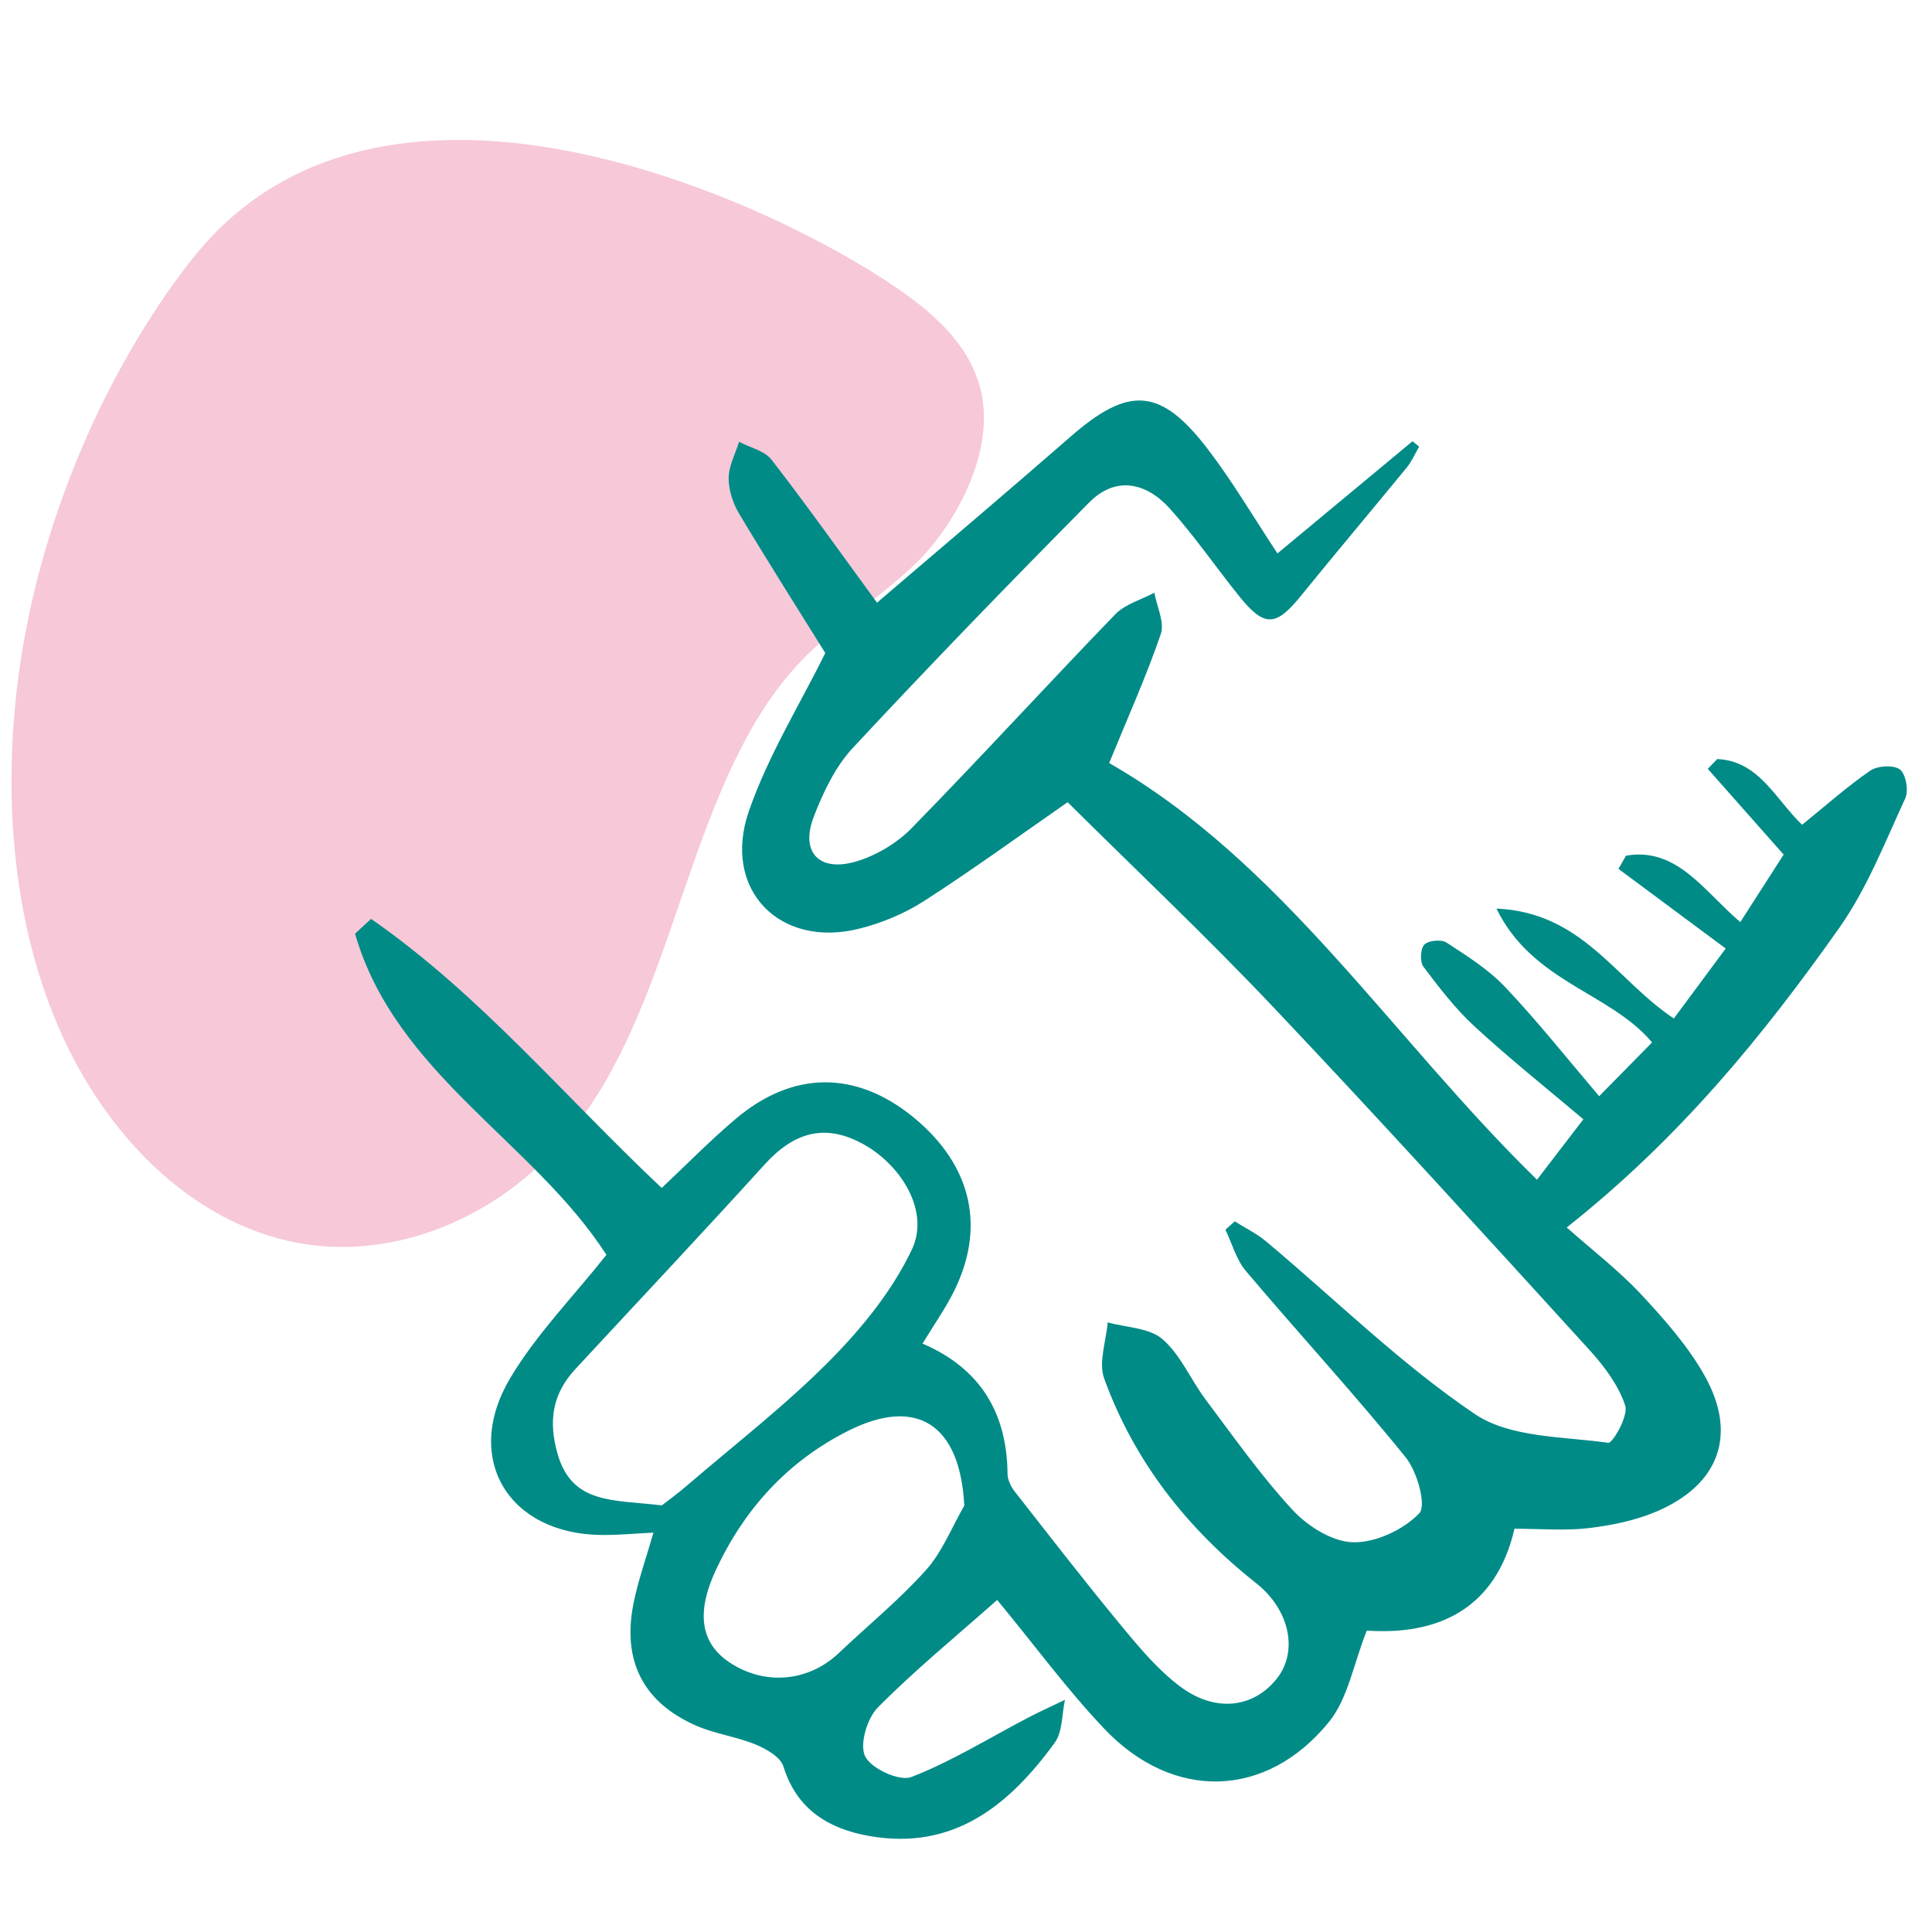
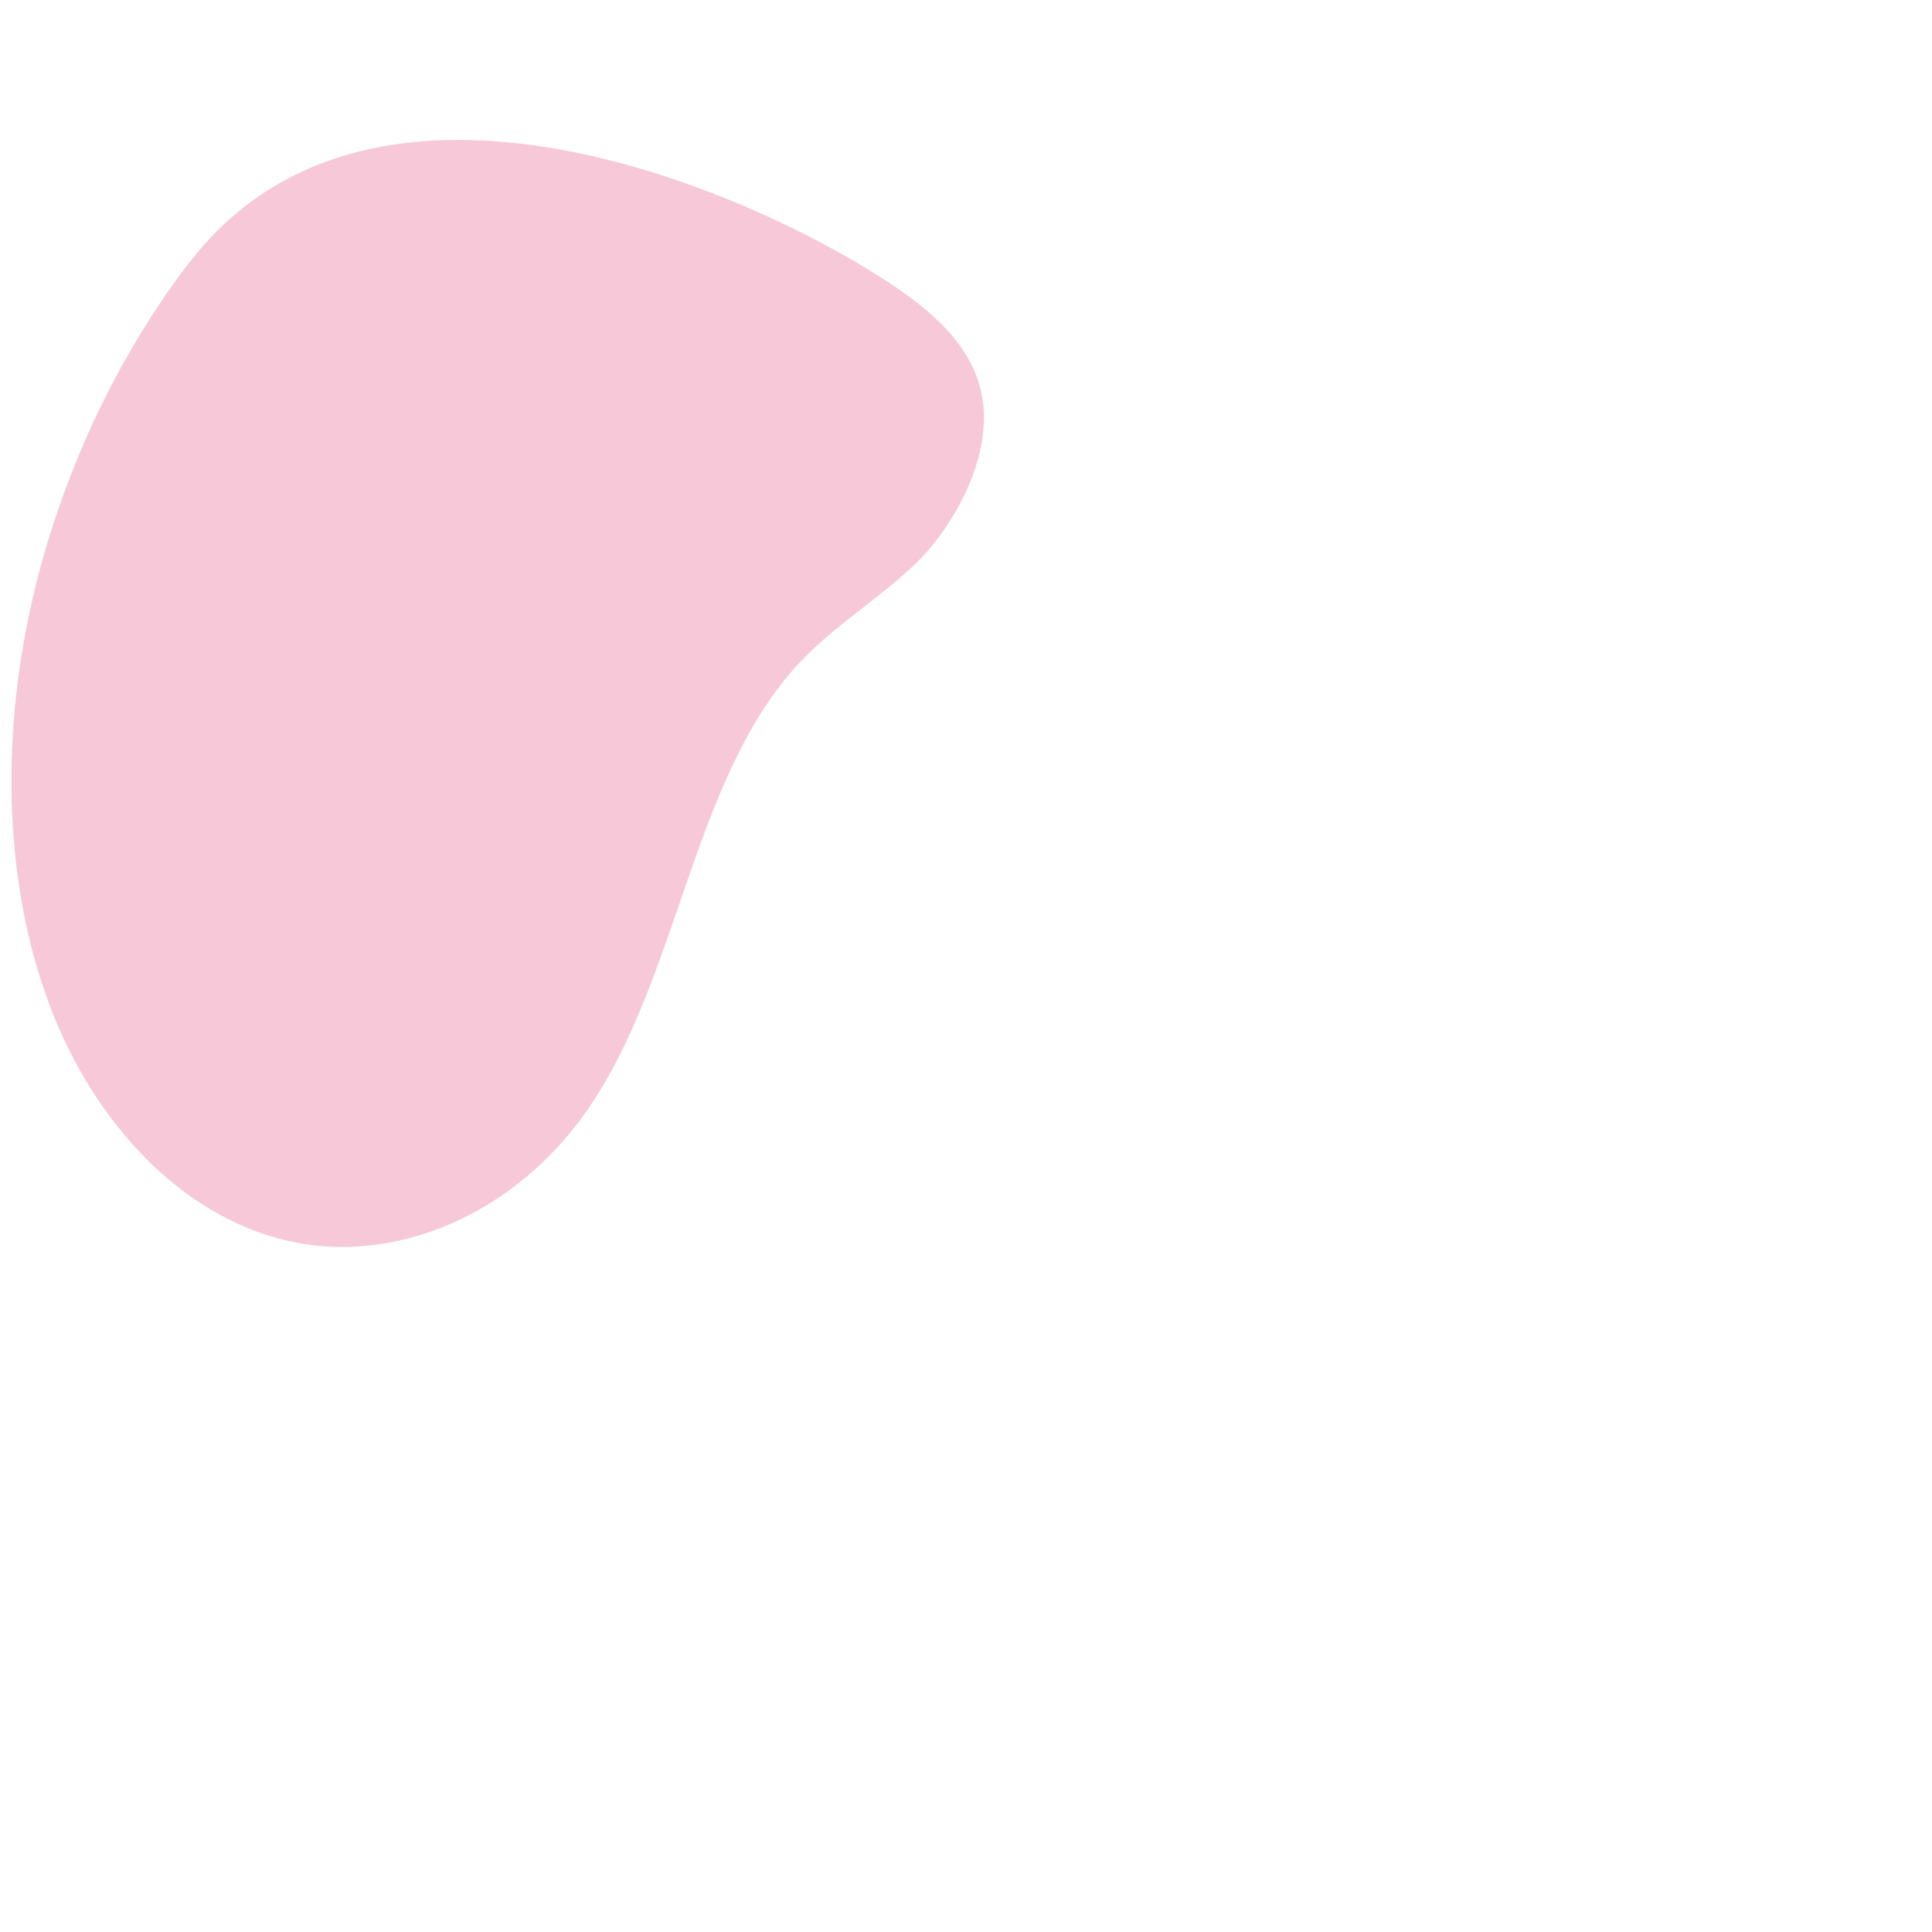
<svg xmlns="http://www.w3.org/2000/svg" id="Layer_1" viewBox="0 0 180 180">
  <defs>
    <style>.cls-1{fill:#008b87;}.cls-2{fill:#f6c8d8;}</style>
  </defs>
  <path class="cls-2" d="m18.74,23.12c-2.27,2.64-5.94,7.83-9.17,14.38-4.63,9.37-6.36,17.48-6.74,19.2-2.73,12.44-2.4,25.8,1.78,36.92,4.18,11.12,12.38,19.73,22.22,21.99,9.83,2.26,21.1-2.33,27.97-12.31,8.47-12.31,9.72-30.76,19.54-41.4,3.42-3.7,7.59-6.09,11.15-9.57,2.52-2.46,6.48-8.27,6.16-14.07-.29-5.28-4.24-8.79-8.18-11.49-12.29-8.38-47.07-24.17-64.73-3.65Z" />
-   <path class="cls-1" d="m92.92,149.05c-3.88,3.44-7.7,6.56-11.14,10.04-1.01,1.02-1.72,3.47-1.17,4.56.58,1.14,3.19,2.34,4.3,1.91,3.75-1.45,7.22-3.62,10.8-5.49,1.15-.6,2.34-1.14,3.51-1.7-.3,1.35-.21,2.97-.95,3.99-4.24,5.83-9.44,10.09-17.31,8.69-3.76-.67-6.72-2.45-7.97-6.47-.28-.89-1.61-1.65-2.62-2.06-1.78-.73-3.77-.98-5.52-1.75-4.9-2.15-6.88-6-5.84-11.32.42-2.14,1.17-4.21,1.87-6.66-1.64.08-3.22.23-4.79.22-8.72-.06-13.02-7.13-8.54-14.64,2.43-4.07,5.84-7.54,8.95-11.46-6.82-10.57-19.67-16.89-23.42-29.92.5-.46.99-.92,1.49-1.38,10.08,6.99,17.97,16.49,27.08,25.07,2.23-2.09,4.45-4.37,6.86-6.41,5.34-4.53,11.2-4.55,16.54-.22,5.55,4.51,6.88,10.44,3.66,16.59-.77,1.47-1.73,2.85-2.76,4.54,5.37,2.3,7.87,6.44,7.92,12.14,0,.57.34,1.22.7,1.68,3.32,4.24,6.62,8.51,10.06,12.66,1.63,1.97,3.34,4,5.38,5.51,3.3,2.44,6.85,1.92,8.99-.83,1.94-2.5,1.18-6.35-1.97-8.84-6.44-5.1-11.36-11.35-14.16-19.08-.54-1.5.19-3.47.33-5.22,1.74.49,3.88.5,5.11,1.57,1.69,1.46,2.63,3.78,4.02,5.63,2.63,3.5,5.16,7.11,8.12,10.3,1.4,1.51,3.71,2.96,5.64,2.99,2.1.04,4.67-1.17,6.14-2.7.69-.73-.19-3.89-1.27-5.22-4.79-5.92-9.96-11.53-14.88-17.35-.9-1.06-1.28-2.55-1.91-3.85.29-.26.58-.52.87-.78.99.63,2.07,1.15,2.96,1.9,6.44,5.4,12.49,11.38,19.42,16.06,3.28,2.21,8.2,2.08,12.42,2.67.41.06,1.89-2.52,1.58-3.46-.62-1.88-1.93-3.64-3.29-5.14-9.77-10.72-19.52-21.45-29.49-31.98-6.22-6.57-12.81-12.79-19.17-19.1-4.46,3.1-8.82,6.27-13.35,9.19-1.81,1.17-3.92,2.05-6.02,2.58-7.43,1.9-12.86-3.61-10.33-10.93,1.79-5.18,4.76-9.95,7.12-14.74-2.5-4.02-5.32-8.46-8.02-12.97-.58-.97-.99-2.21-.98-3.32,0-1.13.62-2.26.97-3.39,1.03.55,2.39.84,3.04,1.69,3.31,4.28,6.45,8.7,9.81,13.3,6.3-5.39,12.19-10.37,18-15.44,5.44-4.76,8.4-4.63,12.8,1.11,2.33,3.04,4.28,6.38,6.51,9.74,4.29-3.56,8.43-7,12.58-10.45.21.17.42.34.62.5-.38.65-.68,1.37-1.15,1.94-3.28,4.01-6.62,7.96-9.88,11.98-2.31,2.85-3.39,2.93-5.71.05-2.19-2.72-4.17-5.62-6.5-8.21-2.19-2.42-5.03-3.06-7.51-.55-7.45,7.53-14.82,15.13-22.04,22.89-1.62,1.75-2.74,4.11-3.61,6.38-1.27,3.27.46,5.17,3.88,4.19,1.9-.55,3.84-1.7,5.22-3.11,6.42-6.56,12.61-13.34,18.99-19.94.92-.95,2.42-1.36,3.64-2.01.23,1.29.97,2.76.6,3.85-1.36,3.97-3.09,7.81-4.81,12.02,16.16,9.27,26.31,25.6,39.86,38.82,1.46-1.9,2.76-3.6,4.32-5.63-3.5-2.96-6.93-5.69-10.14-8.65-1.78-1.64-3.29-3.61-4.76-5.56-.34-.45-.29-1.67.08-2.06.37-.39,1.58-.51,2.06-.2,1.93,1.26,3.94,2.52,5.5,4.18,3.02,3.19,5.76,6.65,8.73,10.14,1.56-1.59,3.14-3.19,4.93-5.01-3.94-4.69-11.12-5.57-14.5-12.47,8.03.35,11.11,6.64,16.53,10.24,1.45-1.95,3-4.05,4.83-6.52-3.52-2.61-6.75-5.02-9.99-7.42.23-.41.47-.82.7-1.23,4.76-.82,7.25,3.3,10.65,6.19,1.41-2.19,2.7-4.2,4.04-6.29-2.44-2.76-4.76-5.38-7.07-7.99.29-.3.59-.61.88-.91,3.9.16,5.45,3.78,7.91,6.12,2.14-1.73,4.15-3.53,6.35-5.04.68-.47,2.18-.55,2.76-.11.56.43.83,1.97.5,2.69-1.89,4.09-3.56,8.39-6.13,12.04-7.1,10.06-14.86,19.59-25.41,27.94,2.39,2.12,4.84,4,6.92,6.22,2.19,2.35,4.38,4.83,5.94,7.61,3.06,5.47,1.34,10.13-4.46,12.62-1.98.85-4.2,1.3-6.35,1.56-2.16.26-4.38.06-6.92.06-1.73,7.5-7.15,9.94-13.76,9.49-1.24,3.11-1.75,6.33-3.53,8.52-5.84,7.17-14.51,7.37-20.91.64-3.47-3.65-6.46-7.74-9.98-12Zm-31.27-8.79c.42-.33,1.45-1.07,2.41-1.9,4.47-3.84,9.16-7.46,13.29-11.64,2.99-3.02,5.81-6.51,7.61-10.31,1.65-3.47-.87-7.73-4.42-9.75-3.64-2.07-6.57-1.17-9.29,1.82-5.82,6.42-11.76,12.72-17.65,19.08-2.12,2.29-2.53,4.8-1.66,7.87,1.35,4.75,5.2,4.28,9.7,4.82Zm28.19.02c-.38-7.54-4.39-10.19-10.78-6.99-5.65,2.83-9.69,7.27-12.35,12.95-1.9,4.06-1.41,6.88,1.28,8.66,3.27,2.16,7.33,1.79,10.15-.88,2.72-2.58,5.65-4.97,8.14-7.75,1.52-1.7,2.39-3.97,3.56-5.99Z" />
</svg>